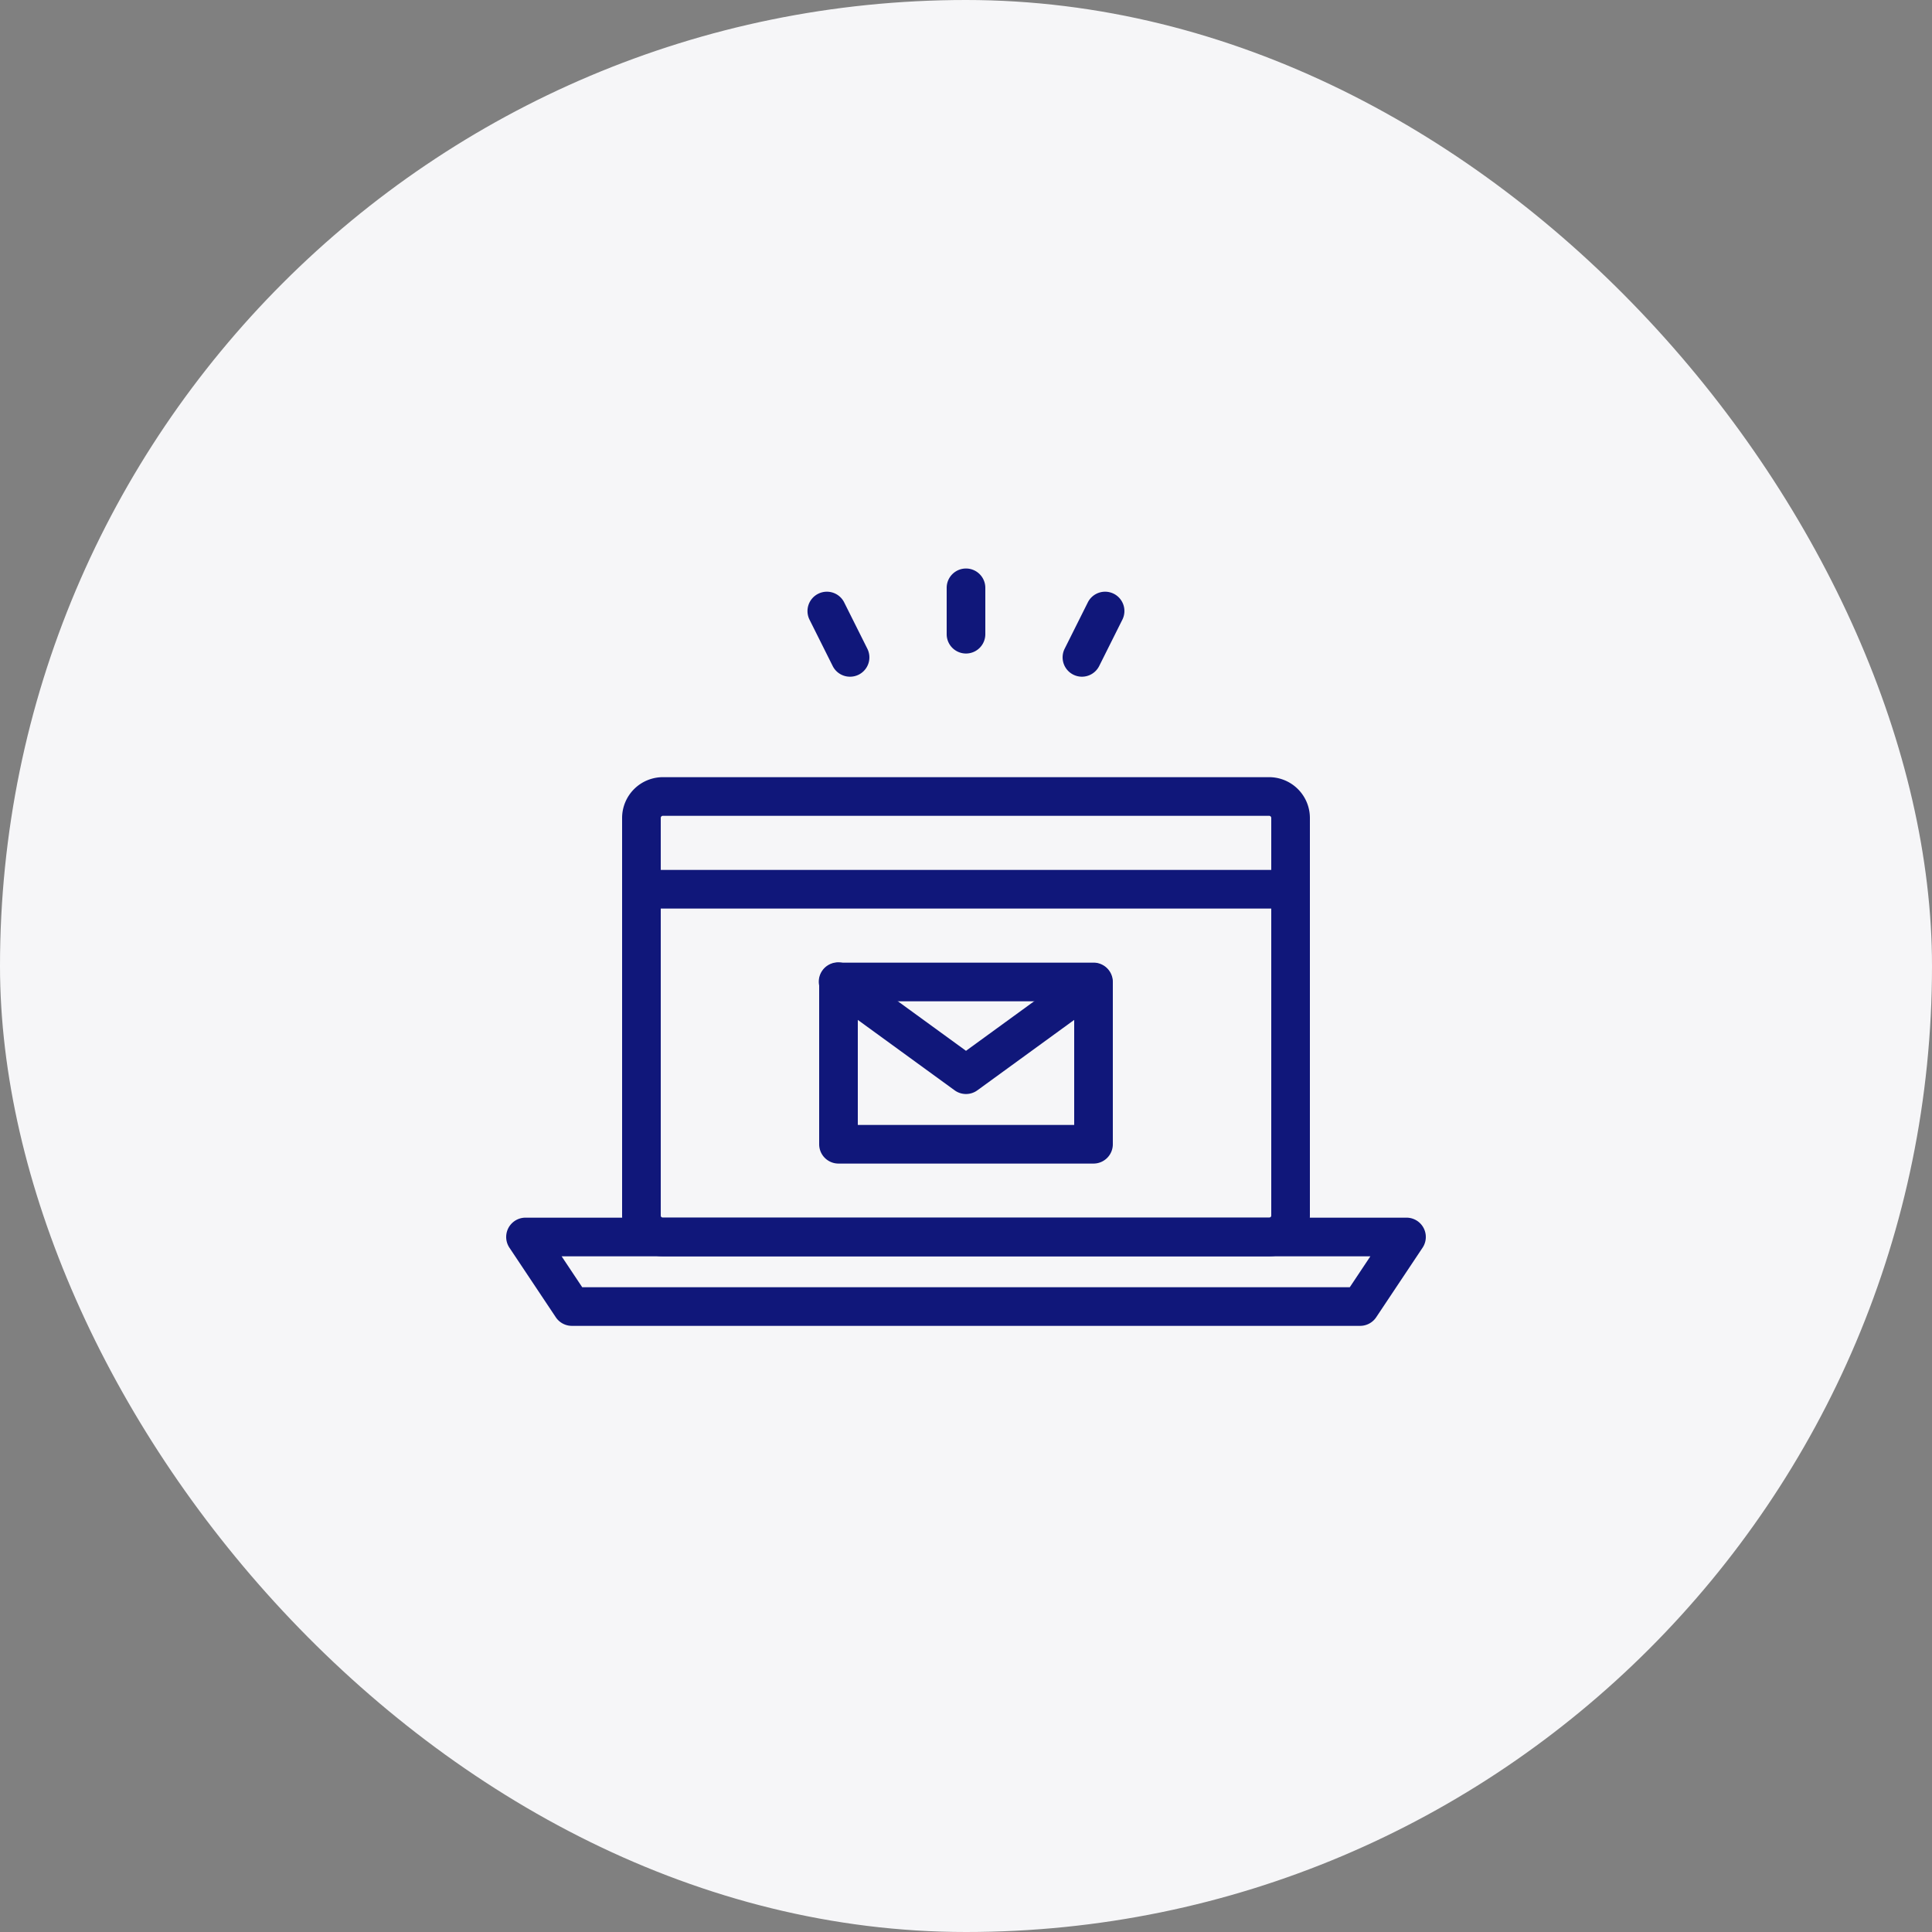
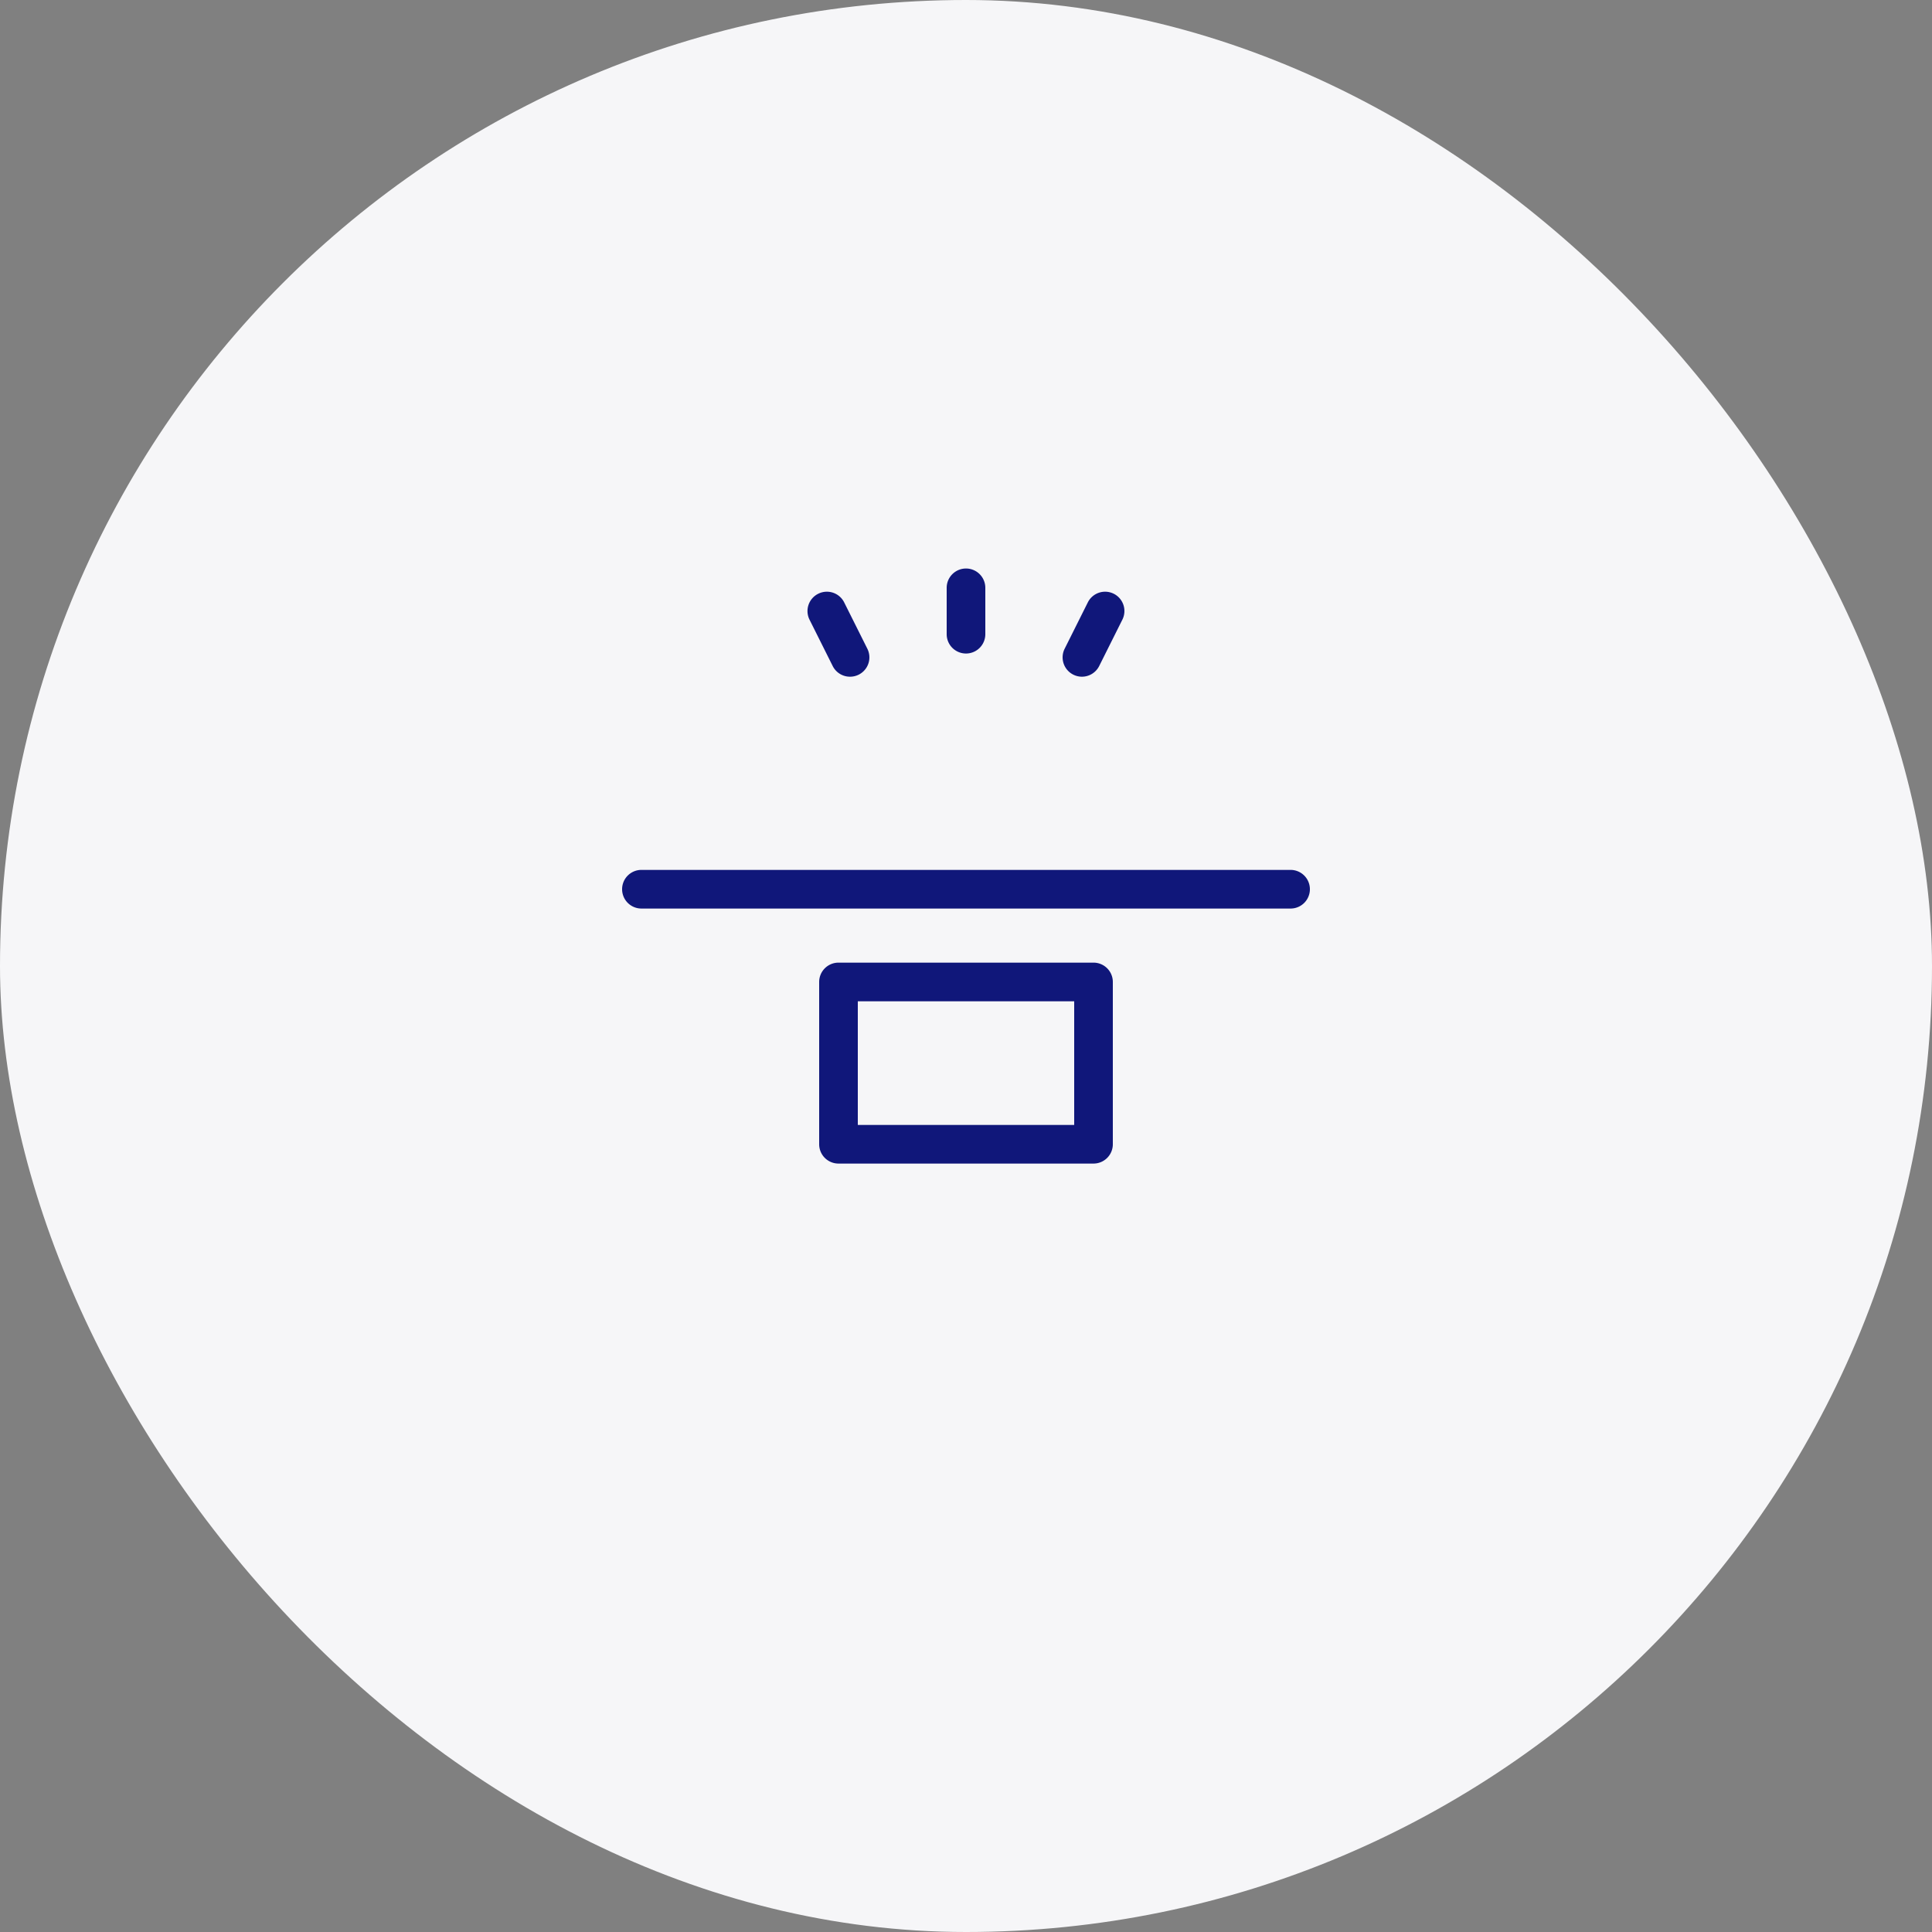
<svg xmlns="http://www.w3.org/2000/svg" width="100" height="100" viewBox="0 0 100 100">
  <rect x="0" y="0" width="100" height="100" fill="#808080" stroke="none" />
  <defs>
    <clipPath id="a">
      <rect width="48" height="39.6" fill="none" stroke="#10177a" stroke-width="1" />
    </clipPath>
  </defs>
  <g transform="translate(-670 -5222.26)">
    <rect width="100" height="100" rx="50" transform="translate(670 5222.26)" fill="#f6f6f8" />
    <g transform="translate(-323 -3727.314)">
      <rect width="48" height="48" transform="translate(1019 8974)" fill="none" />
      <g transform="translate(1019 8978.8)">
        <g clip-path="url(#a)">
-           <path d="M38.49,33.8H7.111A2.113,2.113,0,0,1,5,31.689V11.111A2.113,2.113,0,0,1,7.111,9H38.49a2.113,2.113,0,0,1,2.11,2.111V31.689A2.113,2.113,0,0,1,38.49,33.8ZM7.111,11a.109.109,0,0,0-.11.111V31.689a.109.109,0,0,0,.11.111H38.49a.111.111,0,0,0,.11-.111V11.111A.111.111,0,0,0,38.49,11Z" transform="translate(1.2 2)" fill="#10177a" />
-           <path d="M44.2,33.6H3.4a1,1,0,0,1-.832-.445l-2.4-3.6A1,1,0,0,1,1,28H46.6a1,1,0,0,1,.832,1.555l-2.4,3.6A1,1,0,0,1,44.2,33.6Zm-40.265-2h39.73L44.731,30H2.869Z" transform="translate(0.2 5.8)" fill="#10177a" />
          <path d="M33.6,1H0A1,1,0,0,1-1,0,1,1,0,0,1,0-1H33.6a1,1,0,0,1,1,1A1,1,0,0,1,33.6,1Z" transform="translate(7.2 16.8)" fill="#10177a" />
          <path d="M0,3.4a1,1,0,0,1-1-1V0A1,1,0,0,1,0-1,1,1,0,0,1,1,0V2.4A1,1,0,0,1,0,3.4Z" transform="translate(24 1.2)" fill="#10177a" />
          <path d="M1.2,3.4a1,1,0,0,1-.9-.553l-1.2-2.4A1,1,0,0,1-.447-.894,1,1,0,0,1,.894-.447l1.2,2.4A1,1,0,0,1,1.2,3.4Z" transform="translate(16.8 2.4)" fill="#10177a" />
          <path d="M0,3.4a1,1,0,0,1-.446-.106A1,1,0,0,1-.894,1.953l1.2-2.4A1,1,0,0,1,1.647-.894,1,1,0,0,1,2.094.447l-1.2,2.4A1,1,0,0,1,0,3.4Z" transform="translate(30 2.4)" fill="#10177a" />
          <path d="M0-1H13.2a1,1,0,0,1,1,1V8.4a1,1,0,0,1-1,1H0a1,1,0,0,1-1-1V0A1,1,0,0,1,0-1ZM12.2,1H1V7.4H12.2Z" transform="translate(17.4 21.6)" fill="#10177a" />
-           <path d="M21.1,23.8a1,1,0,0,1-.588-.191l-6.6-4.8a1,1,0,1,1,1.176-1.617L21.1,21.564l6.012-4.372a1,1,0,0,1,1.176,1.617l-6.6,4.8A1,1,0,0,1,21.1,23.8Z" transform="translate(2.9 3.6)" fill="#10177a" />
        </g>
      </g>
    </g>
  </g>
</svg>